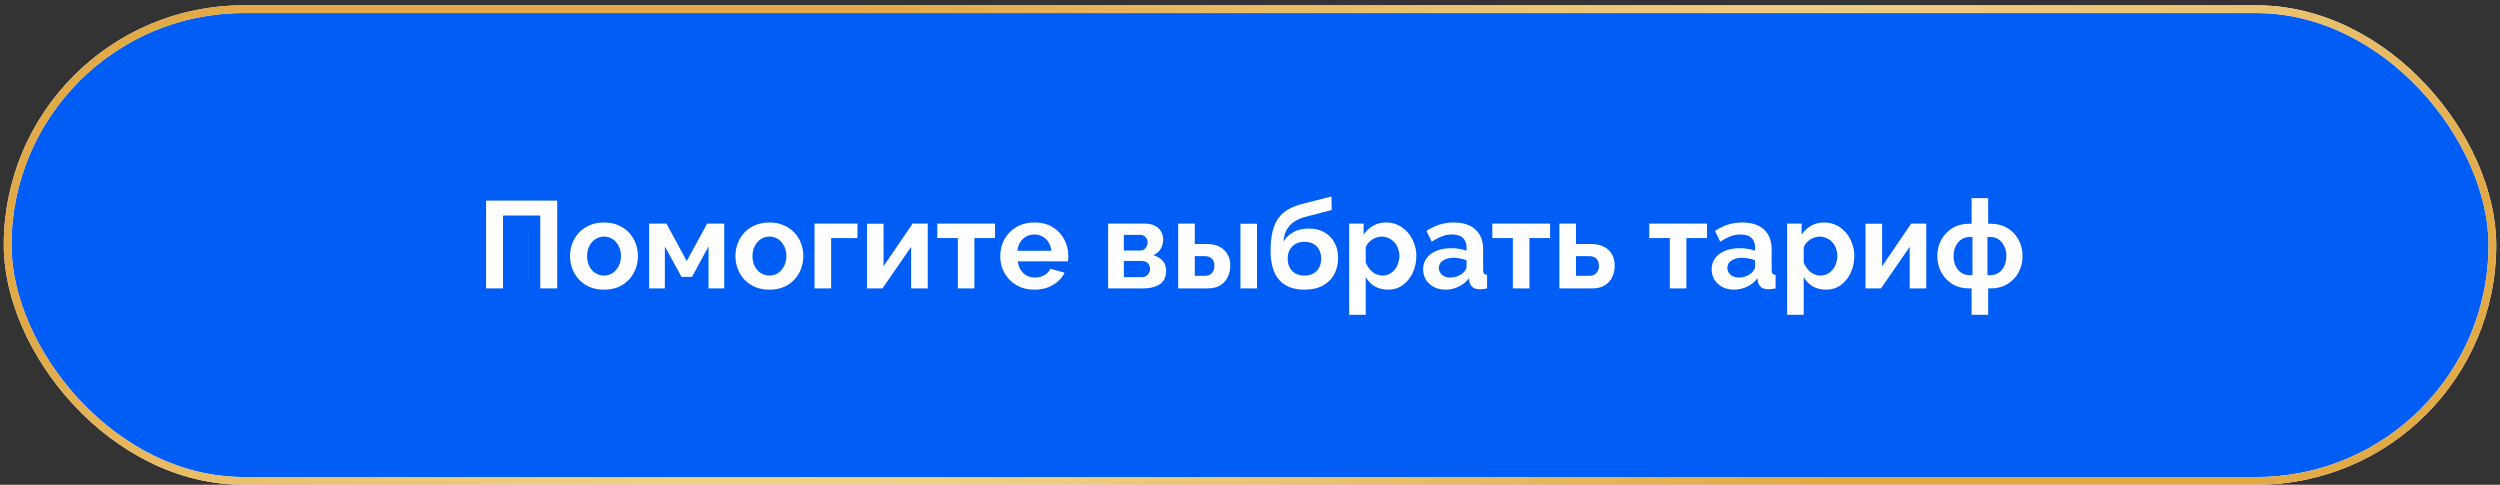
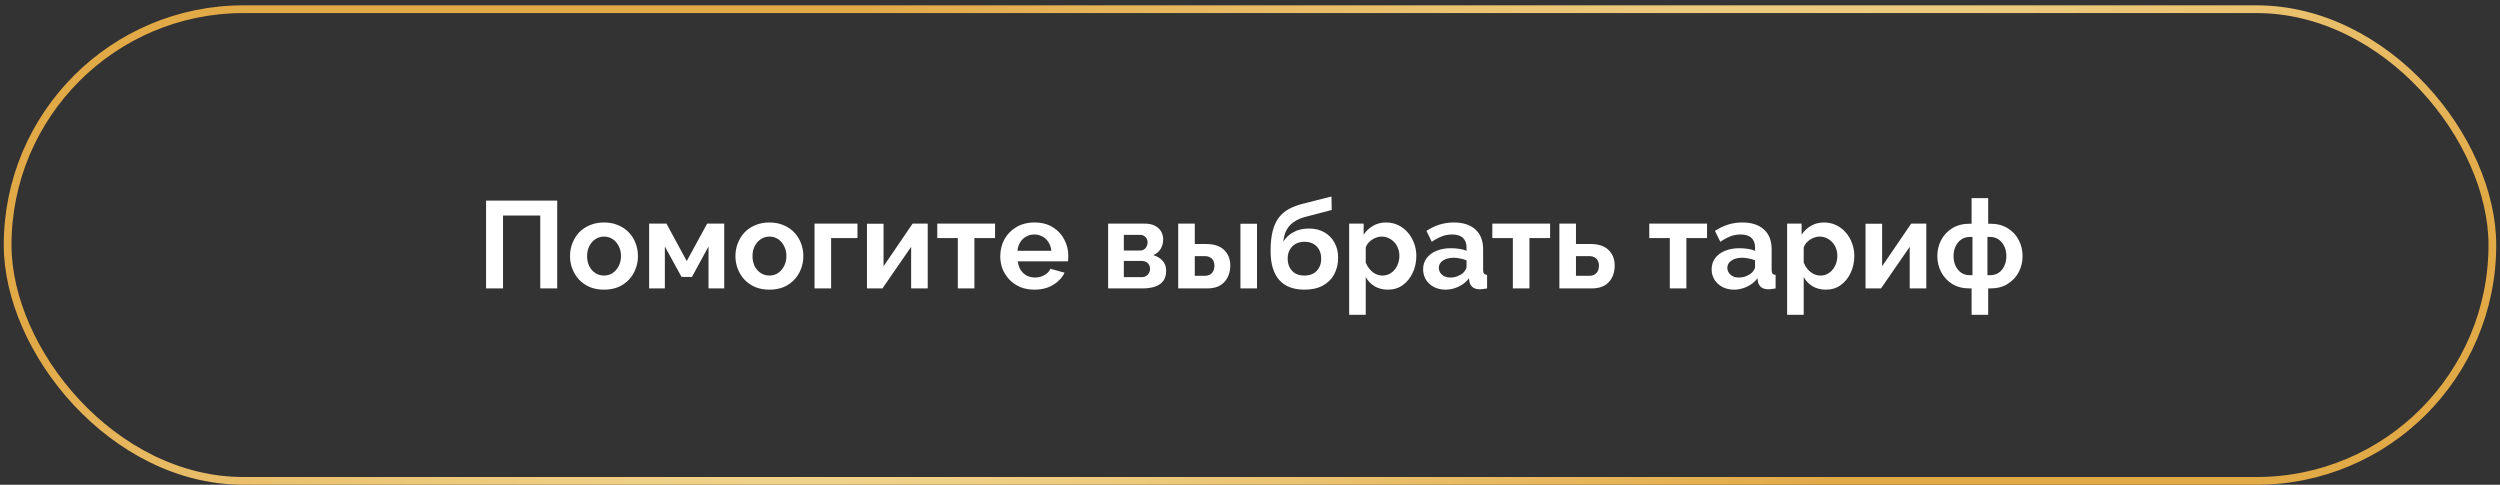
<svg xmlns="http://www.w3.org/2000/svg" width="459" height="89" viewBox="0 0 459 89" fill="none">
  <rect x="0" y="0" width="459" height="89" fill="#333333" stroke="none" />
-   <rect x="1.401" y="1.69" width="456.197" height="86.6" rx="43.3" fill="#005EF7" />
-   <rect x="1.401" y="1.69" width="456.197" height="86.6" rx="43.3" stroke="white" stroke-width="1.42" />
  <rect x="1.401" y="1.69" width="456.197" height="86.6" rx="43.3" stroke="url(#paint0_radial_1927_1225)" stroke-width="1.42" />
  <path d="M89.243 52.954V36.827H102.304V52.954H99.192V39.575H92.355V52.954H89.243ZM110.903 53.181C109.934 53.181 109.063 53.022 108.291 52.704C107.518 52.371 106.86 51.917 106.315 51.341C105.785 50.766 105.376 50.107 105.088 49.365C104.8 48.623 104.656 47.843 104.656 47.026C104.656 46.193 104.8 45.405 105.088 44.663C105.376 43.921 105.785 43.263 106.315 42.687C106.86 42.112 107.518 41.665 108.291 41.347C109.063 41.014 109.934 40.847 110.903 40.847C111.872 40.847 112.735 41.014 113.492 41.347C114.265 41.665 114.923 42.112 115.469 42.687C116.014 43.263 116.423 43.921 116.695 44.663C116.983 45.405 117.127 46.193 117.127 47.026C117.127 47.843 116.983 48.623 116.695 49.365C116.423 50.107 116.014 50.766 115.469 51.341C114.939 51.917 114.287 52.371 113.515 52.704C112.743 53.022 111.872 53.181 110.903 53.181ZM107.791 47.026C107.791 47.722 107.927 48.343 108.2 48.888C108.472 49.418 108.843 49.835 109.313 50.138C109.782 50.44 110.312 50.592 110.903 50.592C111.478 50.592 112.001 50.44 112.47 50.138C112.94 49.819 113.311 49.395 113.583 48.865C113.871 48.32 114.015 47.699 114.015 47.003C114.015 46.321 113.871 45.708 113.583 45.163C113.311 44.618 112.94 44.194 112.47 43.891C112.001 43.588 111.478 43.437 110.903 43.437C110.312 43.437 109.782 43.596 109.313 43.914C108.843 44.217 108.472 44.641 108.2 45.186C107.927 45.716 107.791 46.329 107.791 47.026ZM119.181 52.954V41.052H122.361L126.086 47.934L129.834 41.052H132.969V52.954H130.084V45.254L127.041 50.842H125.132L122.066 45.254V52.954H119.181ZM141.271 53.181C140.301 53.181 139.431 53.022 138.658 52.704C137.886 52.371 137.227 51.917 136.682 51.341C136.152 50.766 135.743 50.107 135.456 49.365C135.168 48.623 135.024 47.843 135.024 47.026C135.024 46.193 135.168 45.405 135.456 44.663C135.743 43.921 136.152 43.263 136.682 42.687C137.227 42.112 137.886 41.665 138.658 41.347C139.431 41.014 140.301 40.847 141.271 40.847C142.24 40.847 143.103 41.014 143.86 41.347C144.632 41.665 145.291 42.112 145.836 42.687C146.381 43.263 146.79 43.921 147.063 44.663C147.351 45.405 147.494 46.193 147.494 47.026C147.494 47.843 147.351 48.623 147.063 49.365C146.79 50.107 146.381 50.766 145.836 51.341C145.306 51.917 144.655 52.371 143.883 52.704C143.11 53.022 142.24 53.181 141.271 53.181ZM138.159 47.026C138.159 47.722 138.295 48.343 138.568 48.888C138.84 49.418 139.211 49.835 139.681 50.138C140.15 50.44 140.68 50.592 141.271 50.592C141.846 50.592 142.368 50.44 142.838 50.138C143.307 49.819 143.678 49.395 143.951 48.865C144.239 48.32 144.382 47.699 144.382 47.003C144.382 46.321 144.239 45.708 143.951 45.163C143.678 44.618 143.307 44.194 142.838 43.891C142.368 43.588 141.846 43.437 141.271 43.437C140.68 43.437 140.15 43.596 139.681 43.914C139.211 44.217 138.84 44.641 138.568 45.186C138.295 45.716 138.159 46.329 138.159 47.026ZM149.549 52.954V41.052H157.431V43.709H152.593V52.954H149.549ZM159.176 52.954V41.074H162.22V48.888L167.558 41.052H170.329V52.954H167.285V45.322L162.015 52.954H159.176ZM175.855 52.954V43.709H172.084V41.052H182.692V43.709H178.899V52.954H175.855ZM189.917 53.181C188.963 53.181 188.1 53.022 187.328 52.704C186.555 52.371 185.896 51.924 185.351 51.364C184.806 50.789 184.382 50.138 184.079 49.411C183.792 48.669 183.648 47.889 183.648 47.071C183.648 45.935 183.898 44.898 184.397 43.959C184.912 43.02 185.639 42.271 186.578 41.71C187.532 41.135 188.653 40.847 189.94 40.847C191.242 40.847 192.355 41.135 193.279 41.71C194.202 42.271 194.907 43.02 195.391 43.959C195.891 44.883 196.141 45.882 196.141 46.957C196.141 47.139 196.133 47.328 196.118 47.525C196.103 47.707 196.088 47.858 196.073 47.98H186.873C186.934 48.585 187.108 49.115 187.396 49.57C187.699 50.024 188.077 50.372 188.531 50.614C189.001 50.842 189.501 50.955 190.031 50.955C190.636 50.955 191.204 50.811 191.734 50.524C192.279 50.221 192.65 49.827 192.847 49.343L195.459 50.069C195.172 50.675 194.755 51.213 194.21 51.682C193.68 52.151 193.052 52.523 192.325 52.795C191.598 53.053 190.795 53.181 189.917 53.181ZM186.805 46.049H193.029C192.968 45.443 192.794 44.921 192.506 44.481C192.234 44.027 191.87 43.679 191.416 43.437C190.962 43.179 190.455 43.05 189.894 43.05C189.349 43.05 188.849 43.179 188.395 43.437C187.956 43.679 187.593 44.027 187.305 44.481C187.032 44.921 186.866 45.443 186.805 46.049ZM203.452 52.954V41.052H210.085C210.902 41.052 211.561 41.188 212.061 41.461C212.576 41.733 212.954 42.089 213.197 42.528C213.439 42.967 213.56 43.437 213.56 43.936C213.56 44.603 213.409 45.186 213.106 45.685C212.818 46.185 212.364 46.571 211.743 46.844C212.439 47.041 213.007 47.381 213.446 47.866C213.886 48.335 214.105 48.956 214.105 49.729C214.105 50.471 213.931 51.084 213.583 51.569C213.234 52.038 212.735 52.386 212.084 52.613C211.432 52.84 210.66 52.954 209.767 52.954H203.452ZM206.337 50.887H209.676C209.948 50.887 210.198 50.819 210.425 50.683C210.653 50.546 210.827 50.365 210.948 50.138C211.084 49.91 211.152 49.66 211.152 49.388C211.152 49.1 211.092 48.85 210.971 48.638C210.849 48.411 210.675 48.237 210.448 48.116C210.236 47.98 209.986 47.911 209.698 47.911H206.337V50.887ZM206.337 46.003H209.312C209.585 46.003 209.827 45.935 210.039 45.799C210.251 45.663 210.41 45.481 210.516 45.254C210.637 45.027 210.698 44.777 210.698 44.504C210.698 44.111 210.569 43.785 210.312 43.528C210.069 43.255 209.744 43.119 209.335 43.119H206.337V46.003ZM216.318 52.954V41.052H219.361V44.8H221.451C222.89 44.8 223.988 45.163 224.745 45.89C225.502 46.617 225.881 47.578 225.881 48.775C225.881 49.577 225.714 50.297 225.381 50.932C225.063 51.569 224.593 52.068 223.973 52.432C223.352 52.78 222.579 52.954 221.656 52.954H216.318ZM219.361 50.637H221.179C221.603 50.637 221.943 50.554 222.201 50.387C222.458 50.221 222.648 50.001 222.769 49.729C222.905 49.456 222.973 49.146 222.973 48.797C222.973 48.464 222.913 48.169 222.791 47.911C222.67 47.639 222.473 47.427 222.201 47.275C221.943 47.109 221.595 47.026 221.156 47.026H219.361V50.637ZM227.743 52.954V41.074H230.787V52.954H227.743ZM239.504 53.181C237.46 53.181 235.908 52.583 234.848 51.387C233.803 50.175 233.28 48.411 233.28 46.094C233.28 44.641 233.409 43.414 233.666 42.414C233.924 41.415 234.302 40.59 234.802 39.939C235.302 39.287 235.93 38.757 236.687 38.349C237.46 37.94 238.346 37.614 239.345 37.372L244.456 36.077L244.501 38.553L239.459 39.87C238.732 40.082 238.096 40.378 237.551 40.756C237.005 41.12 236.566 41.597 236.233 42.187C235.915 42.763 235.711 43.49 235.62 44.368C236.074 43.626 236.695 43.043 237.482 42.619C238.27 42.18 239.224 41.96 240.345 41.96C241.405 41.96 242.336 42.187 243.138 42.642C243.941 43.096 244.562 43.724 245.001 44.527C245.455 45.33 245.683 46.261 245.683 47.321C245.683 48.457 245.44 49.471 244.956 50.365C244.486 51.243 243.79 51.932 242.866 52.432C241.957 52.931 240.837 53.181 239.504 53.181ZM239.504 50.592C240.443 50.592 241.185 50.312 241.73 49.751C242.29 49.176 242.571 48.419 242.571 47.48C242.571 46.571 242.298 45.829 241.753 45.254C241.208 44.678 240.458 44.391 239.504 44.391C238.914 44.391 238.384 44.512 237.914 44.754C237.46 44.996 237.096 45.352 236.824 45.822C236.551 46.276 236.415 46.829 236.415 47.48C236.415 48.086 236.536 48.623 236.778 49.093C237.021 49.562 237.369 49.933 237.823 50.206C238.293 50.463 238.853 50.592 239.504 50.592ZM254.838 53.181C253.914 53.181 253.097 52.977 252.385 52.568C251.688 52.144 251.143 51.576 250.749 50.864V57.792H247.706V41.052H250.363V43.096C250.818 42.399 251.393 41.854 252.09 41.461C252.786 41.052 253.581 40.847 254.475 40.847C255.277 40.847 256.012 41.006 256.678 41.324C257.359 41.642 257.95 42.089 258.45 42.664C258.949 43.225 259.336 43.876 259.608 44.618C259.896 45.345 260.04 46.132 260.04 46.98C260.04 48.131 259.813 49.176 259.358 50.115C258.919 51.054 258.306 51.803 257.518 52.364C256.746 52.909 255.853 53.181 254.838 53.181ZM253.816 50.592C254.285 50.592 254.709 50.493 255.088 50.297C255.467 50.1 255.792 49.835 256.065 49.502C256.352 49.153 256.564 48.767 256.701 48.343C256.852 47.904 256.928 47.45 256.928 46.98C256.928 46.48 256.845 46.019 256.678 45.594C256.527 45.17 256.299 44.8 255.997 44.481C255.694 44.148 255.338 43.891 254.929 43.709C254.535 43.528 254.104 43.437 253.634 43.437C253.347 43.437 253.051 43.49 252.748 43.596C252.461 43.687 252.181 43.823 251.908 44.005C251.635 44.186 251.393 44.398 251.181 44.641C250.984 44.883 250.84 45.148 250.749 45.435V48.229C250.931 48.669 251.173 49.07 251.476 49.433C251.794 49.797 252.158 50.084 252.567 50.297C252.976 50.493 253.392 50.592 253.816 50.592ZM261.284 49.433C261.284 48.661 261.496 47.987 261.92 47.412C262.359 46.821 262.965 46.367 263.738 46.049C264.51 45.731 265.396 45.572 266.395 45.572C266.895 45.572 267.402 45.61 267.917 45.685C268.432 45.761 268.879 45.882 269.257 46.049V45.413C269.257 44.656 269.03 44.073 268.576 43.664C268.137 43.255 267.478 43.05 266.6 43.05C265.948 43.05 265.328 43.164 264.737 43.391C264.146 43.618 263.525 43.952 262.874 44.391L261.898 42.392C262.685 41.877 263.488 41.491 264.305 41.233C265.138 40.976 266.009 40.847 266.918 40.847C268.614 40.847 269.931 41.271 270.87 42.119C271.824 42.967 272.301 44.179 272.301 45.754V49.547C272.301 49.865 272.354 50.092 272.46 50.228C272.581 50.365 272.77 50.448 273.028 50.478V52.954C272.755 52.999 272.505 53.037 272.278 53.068C272.066 53.098 271.885 53.113 271.733 53.113C271.127 53.113 270.665 52.977 270.347 52.704C270.045 52.432 269.855 52.099 269.78 51.705L269.711 51.092C269.197 51.758 268.553 52.273 267.781 52.636C267.008 52.999 266.221 53.181 265.418 53.181C264.631 53.181 263.919 53.022 263.283 52.704C262.662 52.371 262.17 51.924 261.807 51.364C261.458 50.789 261.284 50.145 261.284 49.433ZM268.689 50.047C268.856 49.865 268.992 49.683 269.098 49.502C269.204 49.32 269.257 49.153 269.257 49.002V47.798C268.894 47.646 268.5 47.533 268.076 47.457C267.652 47.366 267.251 47.321 266.872 47.321C266.085 47.321 265.434 47.495 264.919 47.843C264.419 48.176 264.169 48.623 264.169 49.184C264.169 49.486 264.252 49.774 264.419 50.047C264.586 50.319 264.828 50.539 265.146 50.705C265.464 50.872 265.842 50.955 266.282 50.955C266.736 50.955 267.183 50.872 267.622 50.705C268.061 50.524 268.417 50.304 268.689 50.047ZM277.761 52.954V43.709H273.99V41.052H284.598V43.709H280.804V52.954H277.761ZM286.303 52.954V41.052H289.347V44.8H292.05C293.473 44.8 294.564 45.163 295.321 45.89C296.078 46.617 296.456 47.578 296.456 48.775C296.456 49.577 296.297 50.297 295.979 50.932C295.661 51.569 295.192 52.068 294.571 52.432C293.95 52.78 293.178 52.954 292.254 52.954H286.303ZM289.347 50.637H291.777C292.186 50.637 292.519 50.554 292.777 50.387C293.049 50.221 293.246 50.001 293.367 49.729C293.504 49.456 293.572 49.146 293.572 48.797C293.572 48.464 293.511 48.169 293.39 47.911C293.269 47.639 293.072 47.427 292.799 47.275C292.542 47.109 292.194 47.026 291.755 47.026H289.347V50.637ZM306.576 52.954V43.709H302.805V41.052H313.413V43.709H309.619V52.954H306.576ZM314.256 49.433C314.256 48.661 314.468 47.987 314.892 47.412C315.331 46.821 315.937 46.367 316.709 46.049C317.481 45.731 318.367 45.572 319.367 45.572C319.866 45.572 320.374 45.61 320.888 45.685C321.403 45.761 321.85 45.882 322.229 46.049V45.413C322.229 44.656 322.001 44.073 321.547 43.664C321.108 43.255 320.449 43.05 319.571 43.05C318.92 43.05 318.299 43.164 317.708 43.391C317.118 43.618 316.497 43.952 315.846 44.391L314.869 42.392C315.656 41.877 316.459 41.491 317.277 41.233C318.11 40.976 318.98 40.847 319.889 40.847C321.585 40.847 322.902 41.271 323.841 42.119C324.795 42.967 325.272 44.179 325.272 45.754V49.547C325.272 49.865 325.325 50.092 325.431 50.228C325.553 50.365 325.742 50.448 325.999 50.478V52.954C325.727 52.999 325.477 53.037 325.25 53.068C325.038 53.098 324.856 53.113 324.705 53.113C324.099 53.113 323.637 52.977 323.319 52.704C323.016 52.432 322.827 52.099 322.751 51.705L322.683 51.092C322.168 51.758 321.524 52.273 320.752 52.636C319.98 52.999 319.192 53.181 318.39 53.181C317.602 53.181 316.891 53.022 316.255 52.704C315.634 52.371 315.142 51.924 314.778 51.364C314.43 50.789 314.256 50.145 314.256 49.433ZM321.661 50.047C321.827 49.865 321.964 49.683 322.07 49.502C322.176 49.32 322.229 49.153 322.229 49.002V47.798C321.865 47.646 321.471 47.533 321.047 47.457C320.623 47.366 320.222 47.321 319.844 47.321C319.056 47.321 318.405 47.495 317.89 47.843C317.39 48.176 317.141 48.623 317.141 49.184C317.141 49.486 317.224 49.774 317.39 50.047C317.557 50.319 317.799 50.539 318.117 50.705C318.435 50.872 318.814 50.955 319.253 50.955C319.707 50.955 320.154 50.872 320.593 50.705C321.032 50.524 321.388 50.304 321.661 50.047ZM335.249 53.181C334.325 53.181 333.508 52.977 332.796 52.568C332.099 52.144 331.554 51.576 331.16 50.864V57.792H328.117V41.052H330.774V43.096C331.229 42.399 331.804 41.854 332.501 41.461C333.197 41.052 333.992 40.847 334.886 40.847C335.688 40.847 336.423 41.006 337.089 41.324C337.77 41.642 338.361 42.089 338.861 42.664C339.36 43.225 339.747 43.876 340.019 44.618C340.307 45.345 340.451 46.132 340.451 46.98C340.451 48.131 340.224 49.176 339.769 50.115C339.33 51.054 338.717 51.803 337.929 52.364C337.157 52.909 336.264 53.181 335.249 53.181ZM334.227 50.592C334.696 50.592 335.12 50.493 335.499 50.297C335.878 50.1 336.203 49.835 336.476 49.502C336.763 49.153 336.975 48.767 337.112 48.343C337.263 47.904 337.339 47.45 337.339 46.98C337.339 46.48 337.256 46.019 337.089 45.594C336.938 45.17 336.71 44.8 336.408 44.481C336.105 44.148 335.749 43.891 335.34 43.709C334.946 43.528 334.515 43.437 334.045 43.437C333.758 43.437 333.462 43.49 333.159 43.596C332.872 43.687 332.591 43.823 332.319 44.005C332.046 44.186 331.804 44.398 331.592 44.641C331.395 44.883 331.251 45.148 331.16 45.435V48.229C331.342 48.669 331.584 49.07 331.887 49.433C332.205 49.797 332.569 50.084 332.978 50.297C333.387 50.493 333.803 50.592 334.227 50.592ZM342.513 52.954V41.074H345.557V48.888L350.895 41.052H353.666V52.954H350.622V45.322L345.352 52.954H342.513ZM361.986 57.792V52.954H361.645C360.388 52.954 359.313 52.681 358.42 52.136C357.541 51.576 356.868 50.849 356.398 49.956C355.929 49.047 355.694 48.07 355.694 47.026C355.694 45.95 355.929 44.966 356.398 44.073C356.883 43.164 357.564 42.437 358.442 41.892C359.336 41.347 360.403 41.074 361.645 41.074H361.986V36.372H365.03V41.074H365.393C366.635 41.074 367.702 41.347 368.596 41.892C369.489 42.437 370.171 43.164 370.64 44.073C371.11 44.966 371.344 45.95 371.344 47.026C371.344 48.07 371.11 49.047 370.64 49.956C370.171 50.849 369.489 51.576 368.596 52.136C367.718 52.681 366.65 52.954 365.393 52.954H365.03V57.792H361.986ZM361.645 50.524H362.145V43.505H361.645C361.07 43.505 360.555 43.656 360.101 43.959C359.661 44.262 359.313 44.678 359.056 45.208C358.798 45.738 358.67 46.344 358.67 47.026C358.67 47.707 358.798 48.313 359.056 48.843C359.313 49.373 359.661 49.789 360.101 50.092C360.54 50.38 361.055 50.524 361.645 50.524ZM364.893 50.524H365.393C365.984 50.524 366.499 50.38 366.938 50.092C367.392 49.789 367.74 49.373 367.983 48.843C368.24 48.313 368.369 47.707 368.369 47.026C368.369 46.344 368.24 45.738 367.983 45.208C367.725 44.678 367.377 44.262 366.938 43.959C366.499 43.656 365.984 43.505 365.393 43.505H364.893V50.524Z" fill="white" />
  <defs>
    <radialGradient id="paint0_radial_1927_1225" cx="0" cy="0" r="1" gradientUnits="userSpaceOnUse" gradientTransform="translate(223.491 53.868) rotate(161.054) scale(388.028 70.502)">
      <stop stop-color="#F4DE9E" />
      <stop offset="1" stop-color="#E2A947" />
    </radialGradient>
  </defs>
</svg>